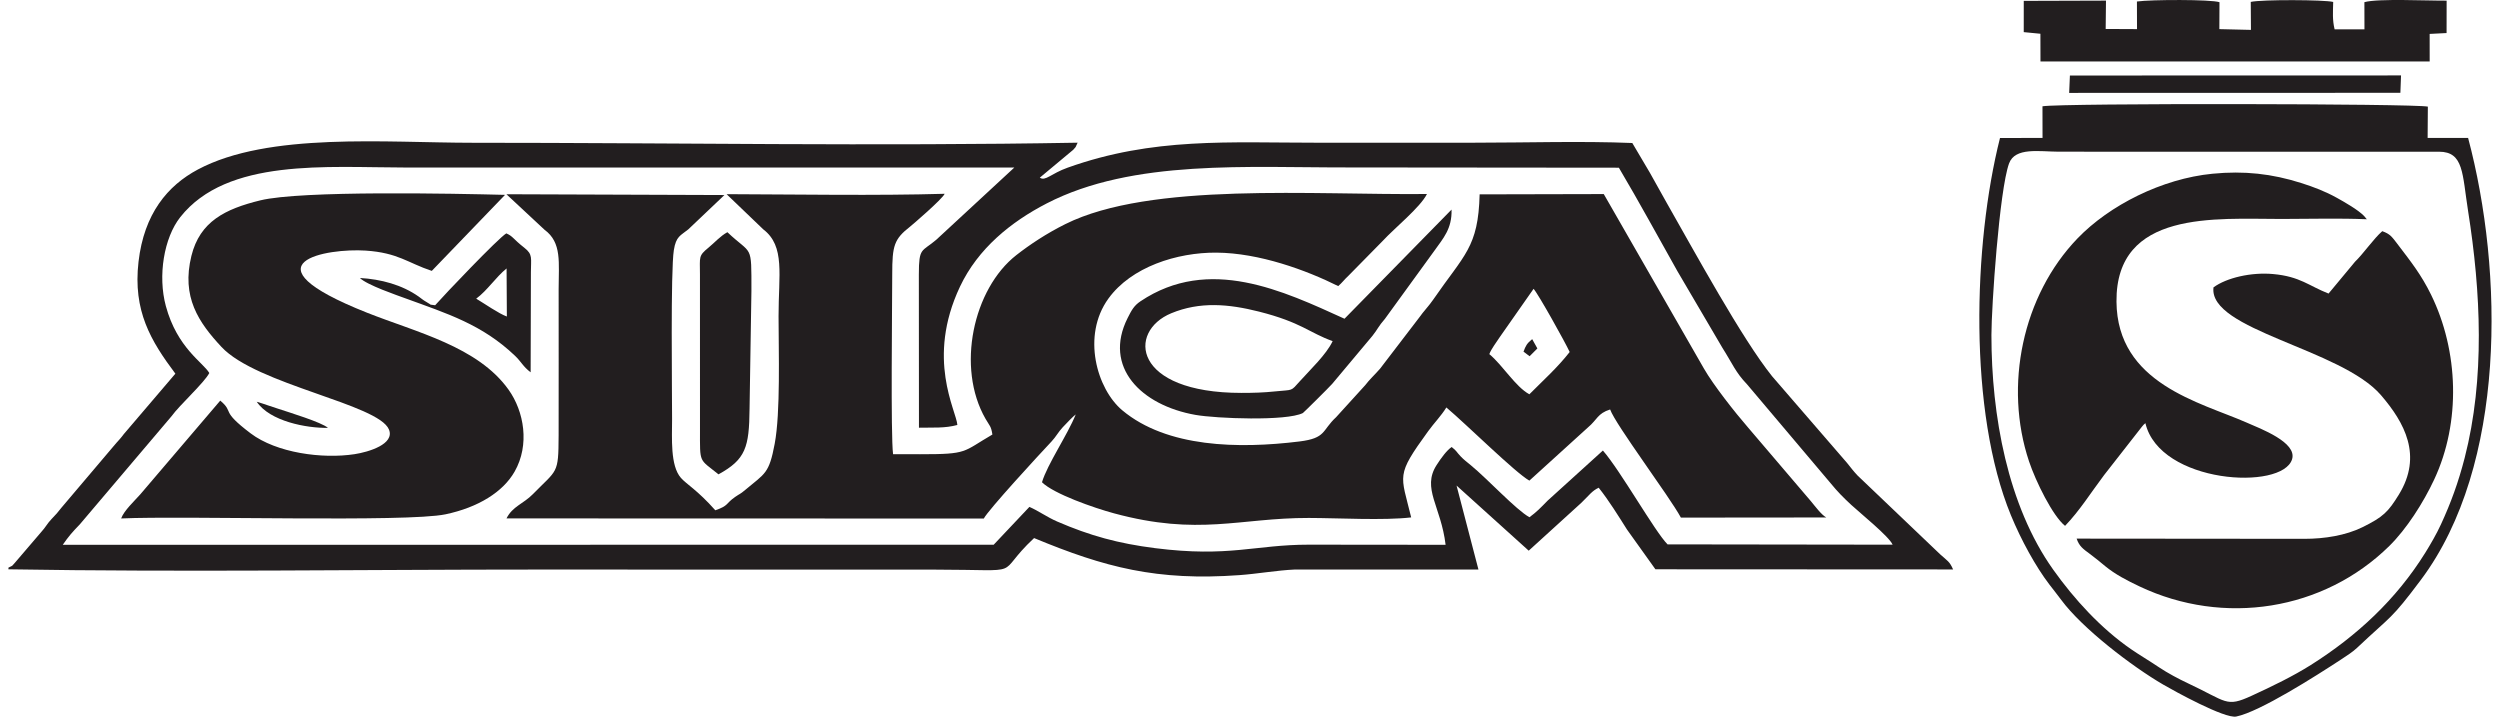
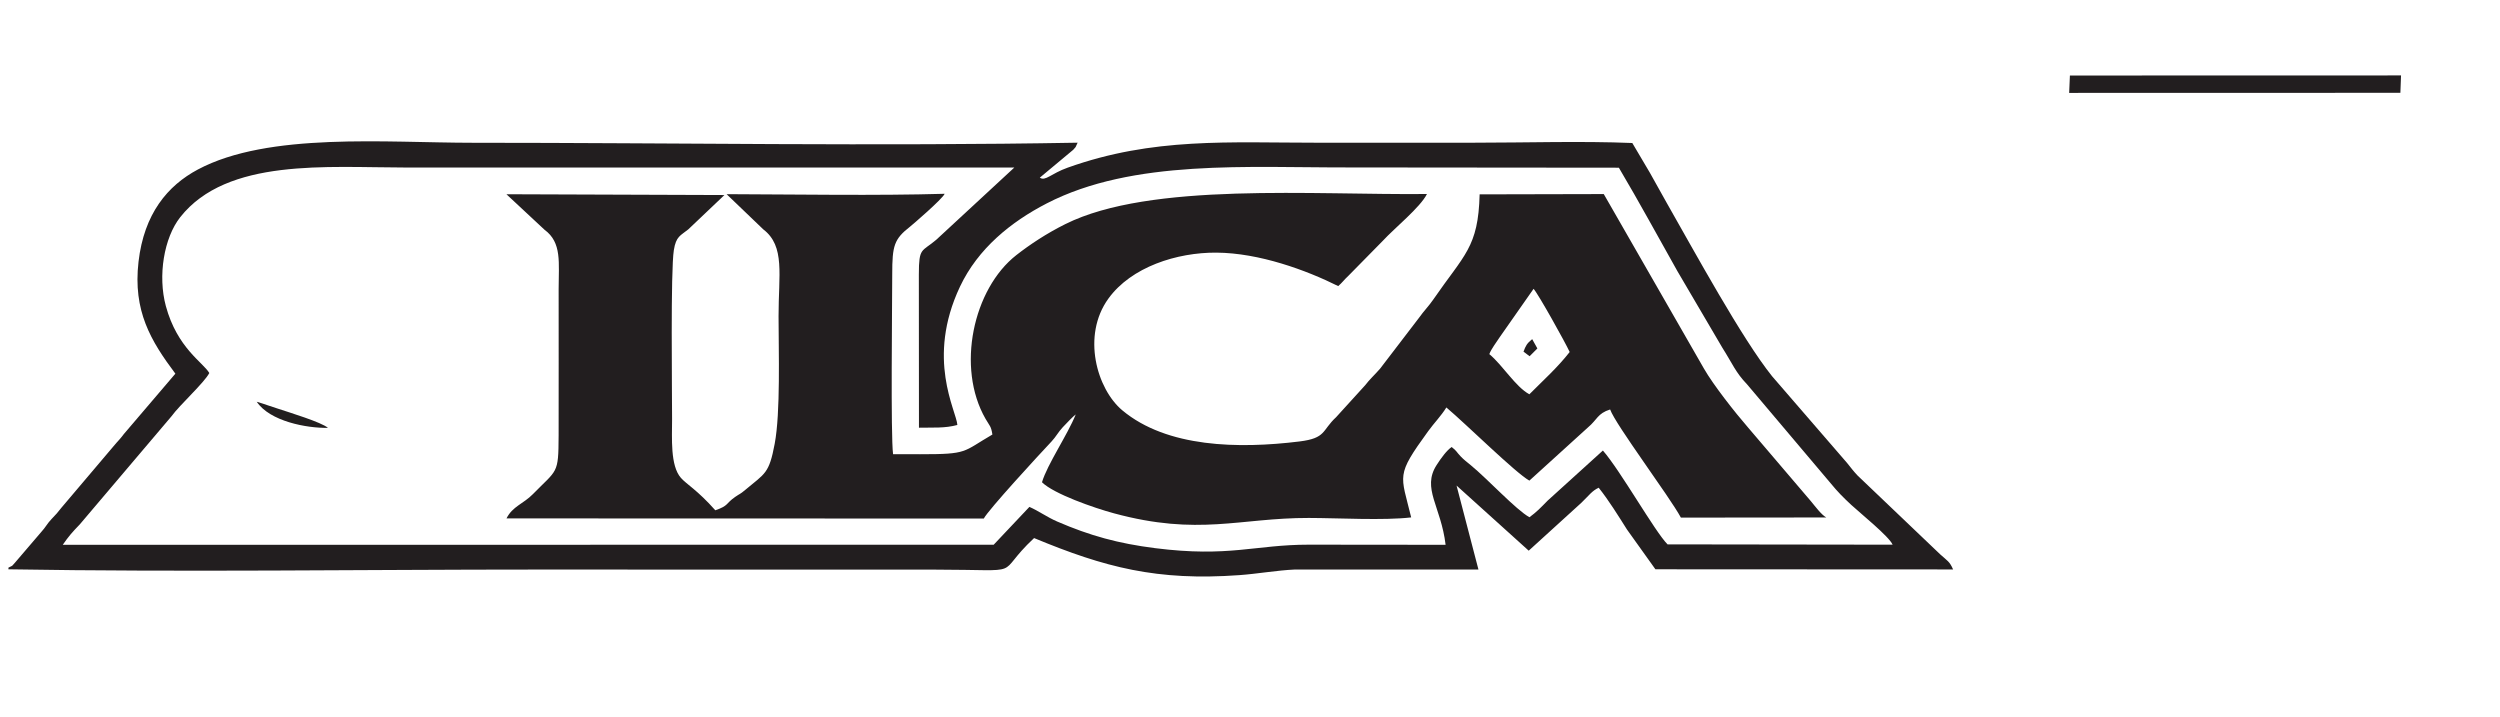
<svg xmlns="http://www.w3.org/2000/svg" xml:space="preserve" fill-rule="evenodd" clip-rule="evenodd" image-rendering="optimizeQuality" shape-rendering="geometricPrecision" text-rendering="geometricPrecision" viewBox="0 0 4558.98 1315.79" width="150" height="43">
  <defs>
    <style>
    .fil0 {fill:#221E1F}
   </style>
  </defs>
  <g id="Layer_x0020_1">
    <path d="M2792.41 723.91c-25.58-13.87-48.77-53.18-73.53-73.76 3.66-9.65 12.67-21.21 19.21-31.28l62.03-88.57c8.11 8.46 58.28 98.43 66.29 115.99-22.32 28.55-48.35 51.84-74 77.62zm-1782.3 76.66c-.29 70.61-2.4 60.87-47.15 106.59-17.71 18.09-37.26 22.24-48.54 44.63l876.3.26c8.08-15.69 100.72-116.39 124.45-141.58 7.95-8.43 12.1-17.02 20.47-25.99 6.62-7.09 18.89-19.9 23.92-23.63-14.91 37.22-52.25 91.74-61.99 124.57 21.67 21.37 95.32 47.07 132.16 57.04 155.84 42.18 230.31 8.32 357.7 8.5 53.81.09 137.73 4.93 187.97-1.01-19.21-79.69-28.98-75.36 31.07-158.12 11.15-15.37 24.03-28.33 33.53-43.73 36.9 31.12 126.79 119.96 152.41 134.33l107.59-97.7c17.09-14.24 17.36-25.62 40.68-32.95 10.04 28.21 108.58 159.14 129.93 198.55l266.89-.26c-9.2-5.18-19.96-20-28.23-29.87l-115.44-135.37c-23.95-27.6-63.34-77.51-80.86-107.99l-183.98-320.52-227.91.54c-2.48 97.71-28.01 110.07-85.56 193.74-7.85 11.42-17.14 20.69-25.32 32.32l-71.93 94.01c-10.47 11.92-19.28 19.73-27.3 30.32l-53.36 58.67c-26.54 24.54-17.8 38.51-67.47 44.63-111.58 13.73-243.13 11.35-325.16-57.24-46.62-38.99-74.75-136.98-25.49-205.08 42.1-58.19 125.72-84.87 198.24-84.4 78.74.52 164.82 32.08 223.7 61.43 7.39-6.29 10.93-11.76 18.45-18.66l63.17-64.21c21.94-23.82 69.03-61.61 81.31-86.19-207.25 2.21-507.71-22.46-663.73 55.16-34.99 17.41-65.21 37.57-89.99 56.9-79.63 62.11-110.78 206.69-56.72 300.67 7.78 13.52 10.19 13.17 12.6 28.88-55.46 32.21-43.93 36.24-132.62 36.16l-49.74-.1c-4.51-34.51-1.57-275.82-1.54-330.29 0-52.73 3.34-64.5 32.99-87.67 3.66-2.86 58.71-50.03 63.3-60.12-124.74 3.65-272.44 1.14-400.42.7l67.46 64.7c40.34 30.89 27.89 83.13 27.96 159.53.07 64.4 3.71 176.35-7.06 233.89-10.38 55.42-17.48 54.06-54.2 84.94-9.95 8.37-9.47 6.57-18.34 12.74-18.16 12.62-11.28 15.83-36.5 24.6-33.12-37.32-53.03-47.86-63.24-59.56-19.69-22.55-16.19-72.89-16.16-107.62.05-50.09-2.85-272.39 3.24-310.48 4.12-25.71 12.19-26.42 26.55-38.13l66.33-62.99-400.28-1.47 70.02 65.24c32.04 23.55 25.88 60.12 25.87 108.7-.02 89.99.21 180-.03 269.99z" class="fil0" />
    <path d="M0 1042.19v3.06c322.06 5.39 649.3.46 971.94.44l728.96.13c173.92.18 105.71 13.43 182.18-57.94 129.51 53.75 225.4 79.06 377.15 68.04 32.85-2.38 69.94-8.9 100.89-10.23h337.8l-40.21-154.23 132.5 119.58 96.63-87.92c14.86-14.37 19.4-21.81 31.84-27.68 18.69 23.44 35.77 51.24 51.98 76.81l52.16 72.96 546.52.28c-6.33-14.74-10.64-15.96-23.42-27.49l-151.98-144.97c-7.92-8.42-12.08-14.17-19.39-23.22l-137.6-159.13c-55.22-68.89-141.47-227.1-193.81-318.97-10.68-18.74-19.43-34.66-30.44-54.47l-32.31-54.68c-93.52-3.85-194.89-.56-289.26-.56-95.14 0-190.28.06-285.42.05-166.22 0-304.88-10.28-461.85 45.71-30.98 11.04-41.23 25.61-51.26 18.38l61.32-51.12c6.1-7.22 2.87-1.68 8.05-13.05-367.75 6.68-742.1.16-1110.59.16-157.93 0-375.04-19.95-504.6 49.08-55.65 29.65-98.76 81.19-108.94 169.29-10.45 90.5 22.51 145.27 67.65 205.55l-94.38 110.59c-7.72 10.36-11.23 13-19.44 22.99L97.06 932.42c-8.2 10.22-7.7 9.94-17.93 20.54-7.95 8.25-10.88 15.09-18.86 23.72l-48.02 56.1c-8.12 8.75-2.29 4.15-12.25 9.41zm1671.5-538.61.2 281.69c24.95-.62 47.69 1.38 70.52-5.1-1.94-26.41-57.9-121.07 4.81-253.91 33.02-69.94 93.49-118.84 159.13-152.74 158.47-81.84 370.54-65.55 558.41-66.09l492.15.47c37.16 62.72 72.35 127.55 107.45 189.9l82.72 140.92c18.29 28.78 24.02 44.9 45.1 66.83l153.79 182c12.5 15.31 23.19 26.06 37.58 39.4 15.7 14.56 69.76 58.21 75.98 73.09l-413.24-.58c-23.36-23.51-86.32-135.18-118.7-172.29l-101.41 91.92c-12.93 13.21-20.28 20.93-33.44 30.56-24.61-13.62-76.44-69.85-107.75-95.58-6.8-5.58-12.77-10.06-18.54-16.13-8.4-8.83-6.82-9.73-16.57-17.23-9.27 6.35-19.53 20.53-27.66 33.21-27.45 42.79 8.12 75.54 16.58 146.33l-251.18-.25c-99.08.01-146.04 23.65-282.17 6.4-67.55-8.56-119.51-22.81-179.74-48.86-18.65-8.06-34.4-19.66-51.06-26.89l-65.57 69.45-1709.19.19c10.75-15.49 16.97-22.7 31.44-37.69l168.24-198.36c15.2-20.96 60.12-61.49 69.4-79.38-11.23-19.39-58.89-45.66-79.8-122.98-15-55.49-3.48-125.32 26.52-163.26 86-108.78 269.3-91.12 413.46-91.05l1117.91-.04-143.51 132.76c-26.59 22.63-31.84 13.21-31.86 63.29z" class="fil0" />
-     <path d="M388.9 735.52 242 907.73c-10.86 12.21-29.95 29.88-35.06 44.14 117.64-5.34 524.16 7.48 595.65-7.63 59.86-12.65 105.33-40.84 126.76-78.39 28.04-49.18 17.43-110.33-11.11-150.38-56.5-79.28-169.36-105.42-259.94-141.38-233.31-92.63-71.44-118.64-2.47-114 59.96 4.03 77.02 22.53 121.44 37.26l134.5-139.59c-91.91-2.34-374.26-8.28-449.33 10.1-64.54 15.8-110.97 38.88-126.51 101.97-18.56 75.43 13.02 121.9 55.26 167.2 64.7 69.36 288.18 104.74 307.44 151.58 11.03 26.84-37.47 41.35-63.2 45.27-59.3 9.04-143.2-2.26-190.84-38.3-56.97-43.11-29.2-37.66-55.69-60.06zM3775.92 965.47c26.86-27.88 47.18-60.7 71.74-93.31l69.38-88.72c4.14-4.63 2.17-3.03 6.39-6.52 26.31 111.31 251.89 124.43 269.36 66.07 9.22-30.8-57.53-55.76-83.76-67.26-85.24-37.39-237.56-71.25-238.69-222C3869.06 385.26 4052.32 402 4173.18 402c51.51 0 105.56-1.62 156.75.55l-5.01-6.04c-11.13-11.39-35.72-25.43-50.09-33.38-21.23-11.75-41.99-19.7-65.33-27.12-53.64-17.07-104.67-22.77-162.96-17.05-92.81 9.1-189.17 57.89-247.76 118.74-101.08 104.98-135.5 270.73-88.97 409.49 12.32 36.75 43.27 99.89 66.11 118.28z" class="fil0" />
-     <path d="M4259.71 538.99c-36.11-14.07-52.11-31.38-101.9-35.86-40.12-3.61-85.07 6.72-109.37 24.48-9.61 78.41 234.23 112.54 307.63 198.02 43.03 50.12 76.82 110.87 32.67 182.52-19.5 31.65-28.66 41.04-67.18 59.97-30.34 14.91-69.08 21.15-105.95 21.15l-418.42-.37c4.74 14.3 12.33 19.24 24.38 28.17 10.86 8.05 16.73 13.13 27.97 22.32 18.54 15.18 39.8 26.23 63.24 37.34 154.61 73.24 337.68 44.46 458.43-74.27 31.48-30.96 62.39-79.14 82.52-122.23 49.15-105.16 44.81-235.66-5.74-338.98-18.03-36.84-36.97-60.57-59.9-90.77-12.51-16.5-15.25-20.74-29.78-26.04-16.21 14.17-33.67 40.19-50.05 56.12l-48.55 58.43z" class="fil0" />
-     <path d="M3640.73 615.43c0-51.72 14.56-265.9 32.3-315.16 10.95-30.42 55.52-21.91 91.32-21.75l698.1.02c45.72 0 42.61 40.37 53.45 108.98 23.45 148.31 31.12 307.81-6.27 453.05-11.66 45.32-25.48 82.96-43.53 122.09-8.3 17.98-19.07 36.49-28.76 52.09-53.31 85.76-125.46 152.67-210.1 206.12-32.55 20.55-70.74 39.09-109.18 56.73-47.19 21.65-44.58 10.58-117.04-23.34-16.05-7.51-37.08-18.7-52.24-28.88-17.99-12.09-36.26-22.85-51.47-33.33-55.22-38.07-103.95-91.13-143-145.96-84.07-118.05-113.58-283.94-113.58-430.66zm15.75-362.08c-49.39 195.42-58.21 502.58 20.05 692.68 18.82 45.7 45.53 94.19 70.24 126.62 8.06 10.58 14.32 18.18 21.79 28.32 38.76 52.63 130.32 122.65 187.57 155.94 20.04 11.65 112.86 62.94 134.13 58.62 43.12-8.75 145.47-73.99 192.34-104.68 10.26-6.73 21.53-14.01 29.05-21.11 64.5-60.88 61.94-50.76 117.84-125.5 157.12-210.08 151.77-565.52 86.43-810.97l-74.32-.04.41-57.47c-22.86-5.56-672.36-6.58-707.54-.62l.11 58.09-78.1.12zM3700.06 58.98l30.61 2.98.12 50.87 714.57-.03-.06-50.53 31.08-1.6.1-59.49c-34.08.35-125.68-4.31-150.98 2.8l.11 49.84-54.8.02c-4.21-17.32-3.05-31.28-2.59-50.26-16.18-4.17-130.99-4.63-151.36-.08l.36 51.37-58.02-1.4.25-49.42c-15.6-5.3-125.96-4.97-151.58-1.29l.16 50.7-57.54-.27.57-52.05-150.97.48-.03 57.36zM2264.01 721.37c-200.23 0-210.08-112.69-129.09-146.24 52.46-21.74 105.23-17.17 161.09-3.02 78.3 19.84 92.34 38.97 135.21 54.17-11.31 24.36-41.13 52.37-59.89 73.29-17.76 19.81-11.82 15.53-45.58 19.03-21.82 2.26-39.85 2.77-61.74 2.77zM2453 585.2c-112.02-50.82-248.71-116.53-374.65-31.99-11.78 7.91-16.26 16.24-23.5 30.61-45.38 90.03 24.68 160.37 124.65 177.95 37.76 6.64 166.73 11.81 197.06-3.43 1.2-.6 48.19-47.09 53.85-53.58l73.88-88.17c9.28-11.54 10.83-17.41 22.91-31.16l90.84-125.11c15.98-22.57 32.54-40.13 31.5-75.51L2453 585.2zM1269.62 503.58l.05 285.41c0 63.13-2.09 52.68 33.97 81.9 49.88-27.36 56.39-49.47 57.04-120.35l3.43-216.1c0-88.59 1.59-64.83-44.12-108.13-13.3 7.26-23.32 19.06-34.53 28.22-18.95 15.49-15.87 16.7-15.84 49.05zM858.8 548.35c20.85-15.42 35.67-39.18 55.78-55.49l.51 88.26c-14.77-5.24-40.83-23.56-56.29-32.77zm-75.39 12.1c-13.95-2.34-2.43 1.66-16.47-6.31-5.81-3.29-8.5-5.92-13.61-9.53-30.76-21.74-69.32-32.01-108.03-34.24 12.51 12.78 68.54 31.88 85.27 38 74.9 27.43 139.08 47.19 199.6 104.95 11.39 10.88 14.76 19.89 28.58 30.21l.49-183.8c0-25.75 3.79-32.44-11.9-44.72-21.68-16.97-20.44-20.85-33.25-26.55-14.74 8.72-114.03 113.01-130.68 131.99z" class="fil0" />
    <path d="M3783.47 170.57 4391.58 170.41 4392.77 138.49 3784.81 138.65z" class="fil0" />
    <path d="M586.61 785.54c-11.99-10.36-69.89-27.96-92.79-35.54-5.98-1.98-11.24-3.69-17.12-5.66-3.14-1.05-6.05-2.1-9.22-3.13l-11.61-3.62c23.95 35.88 91.67 48.75 130.74 47.95zM2781.65 645.65l11.16 8.37 14.3-14.28-9.53-17.09c-9.78 7.96-11.86 12.07-15.93 23z" class="fil0" />
  </g>
</svg>